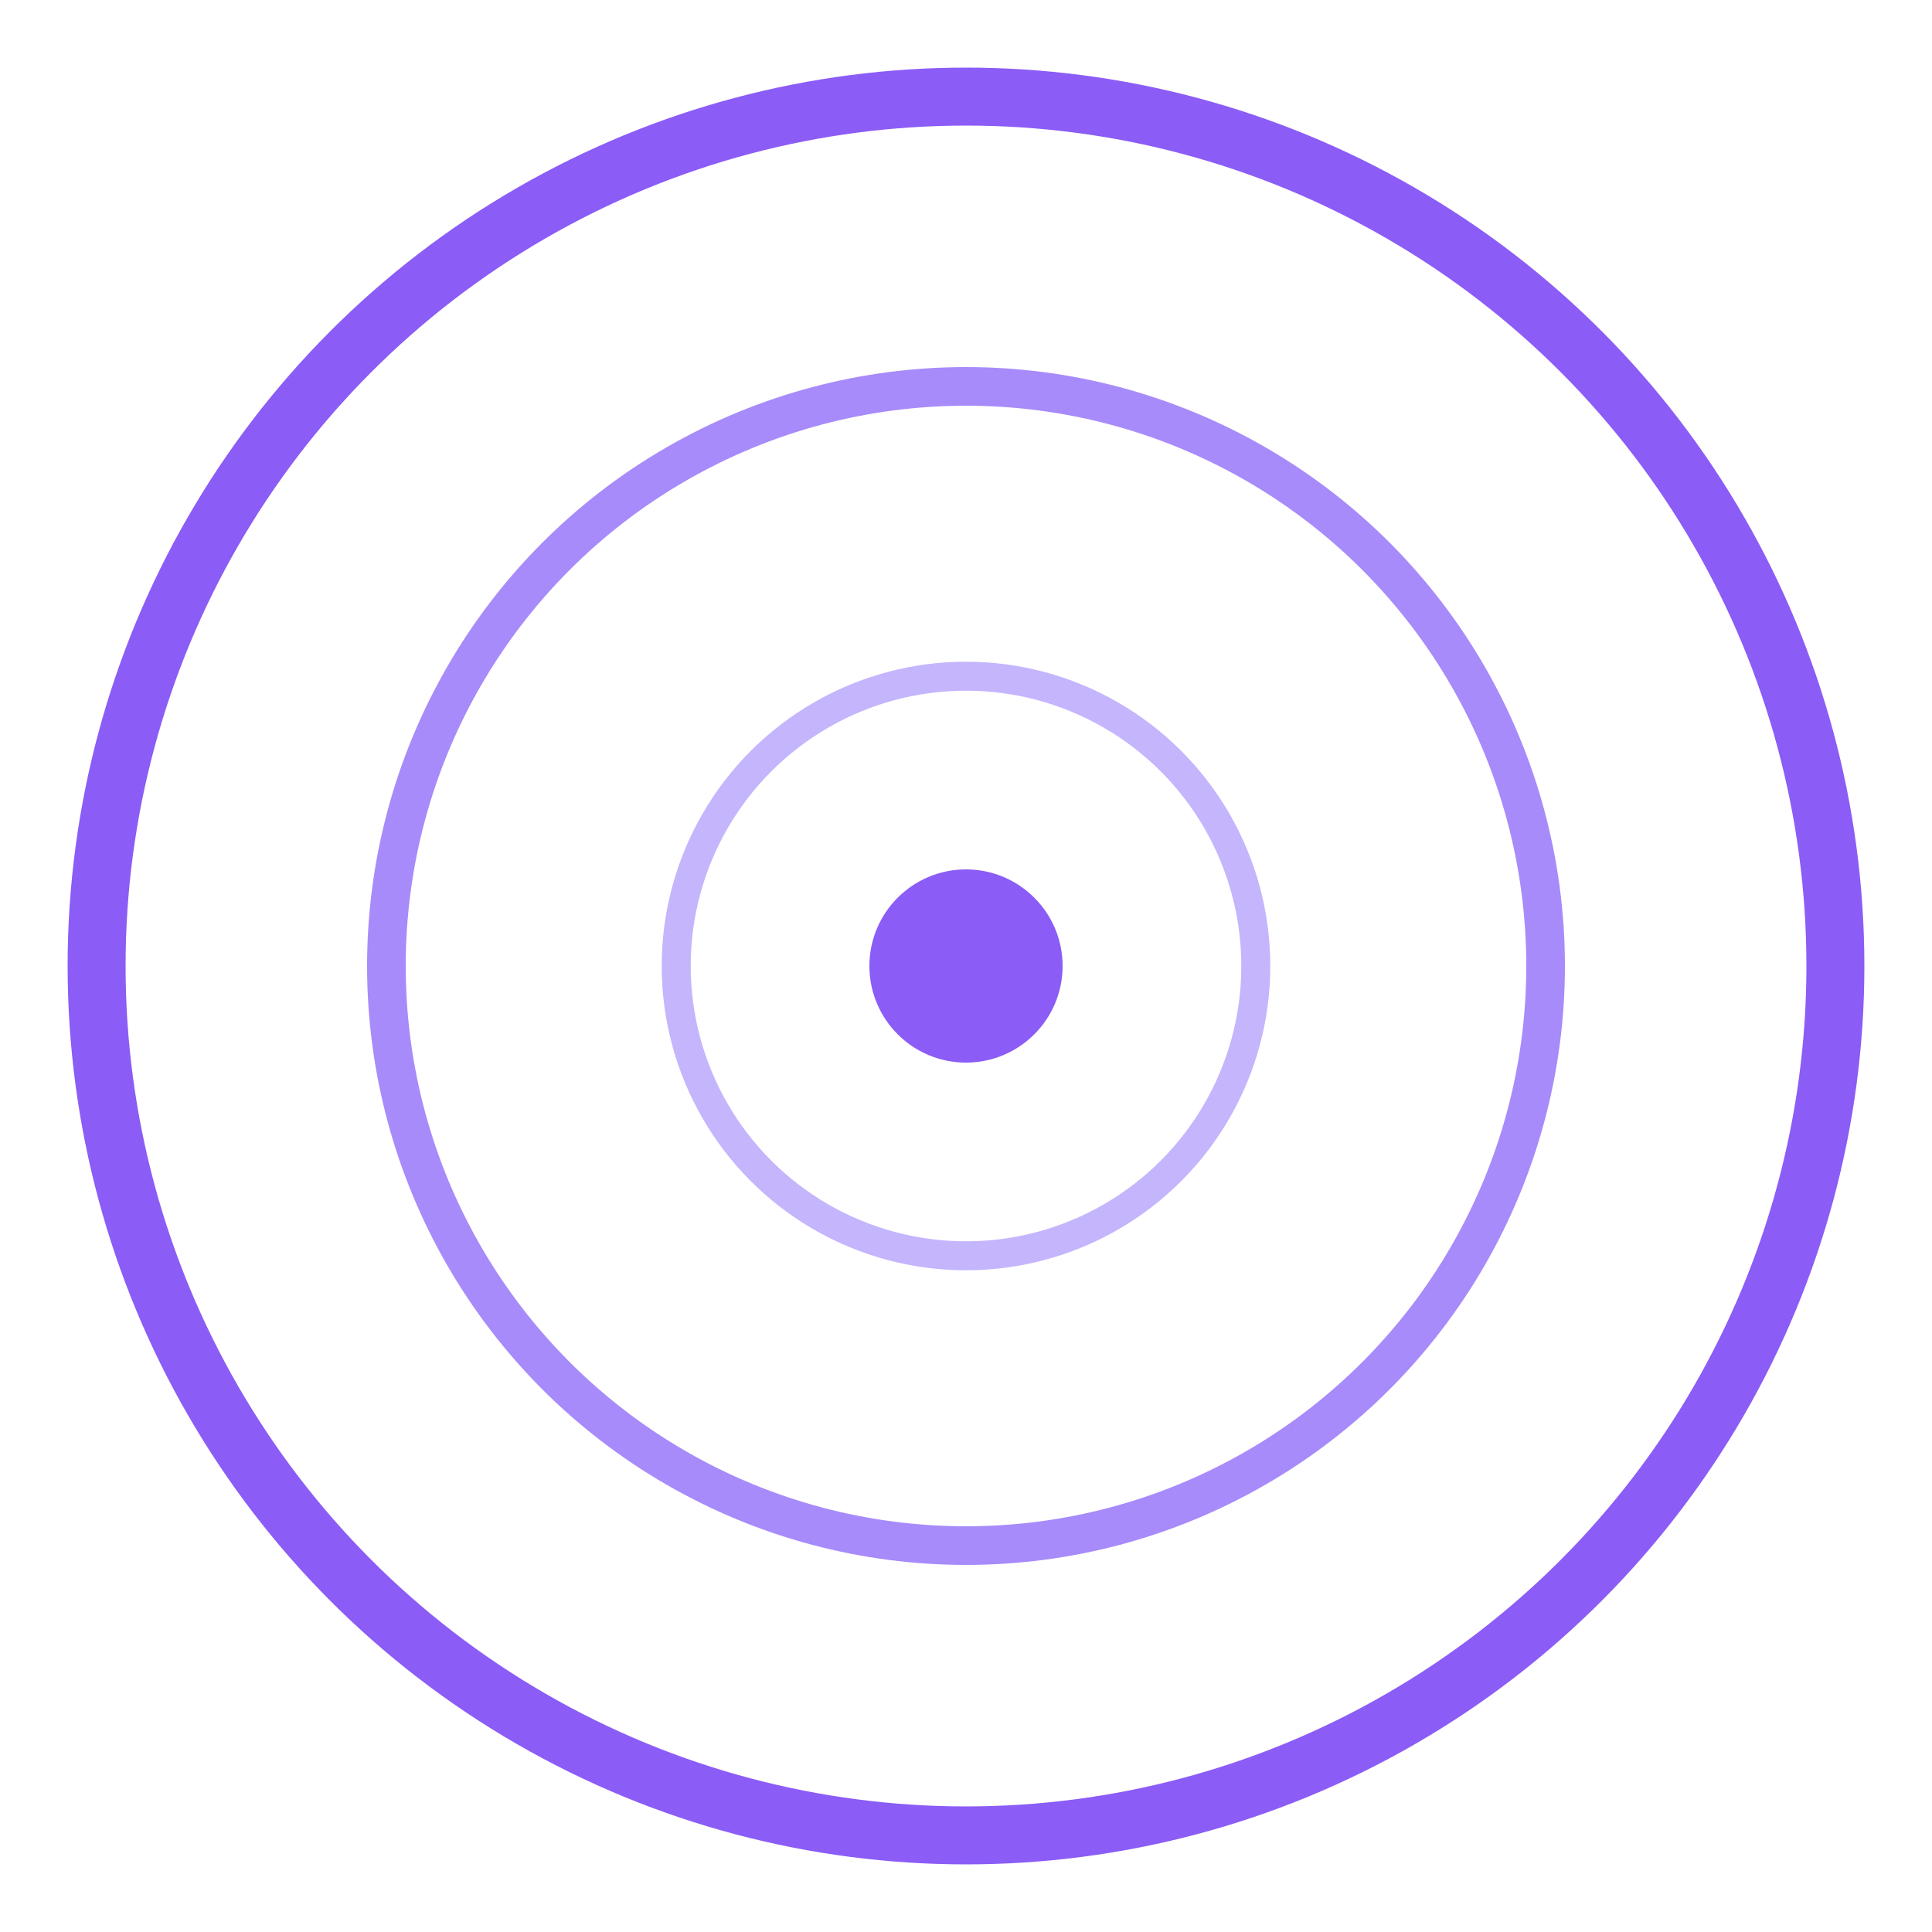
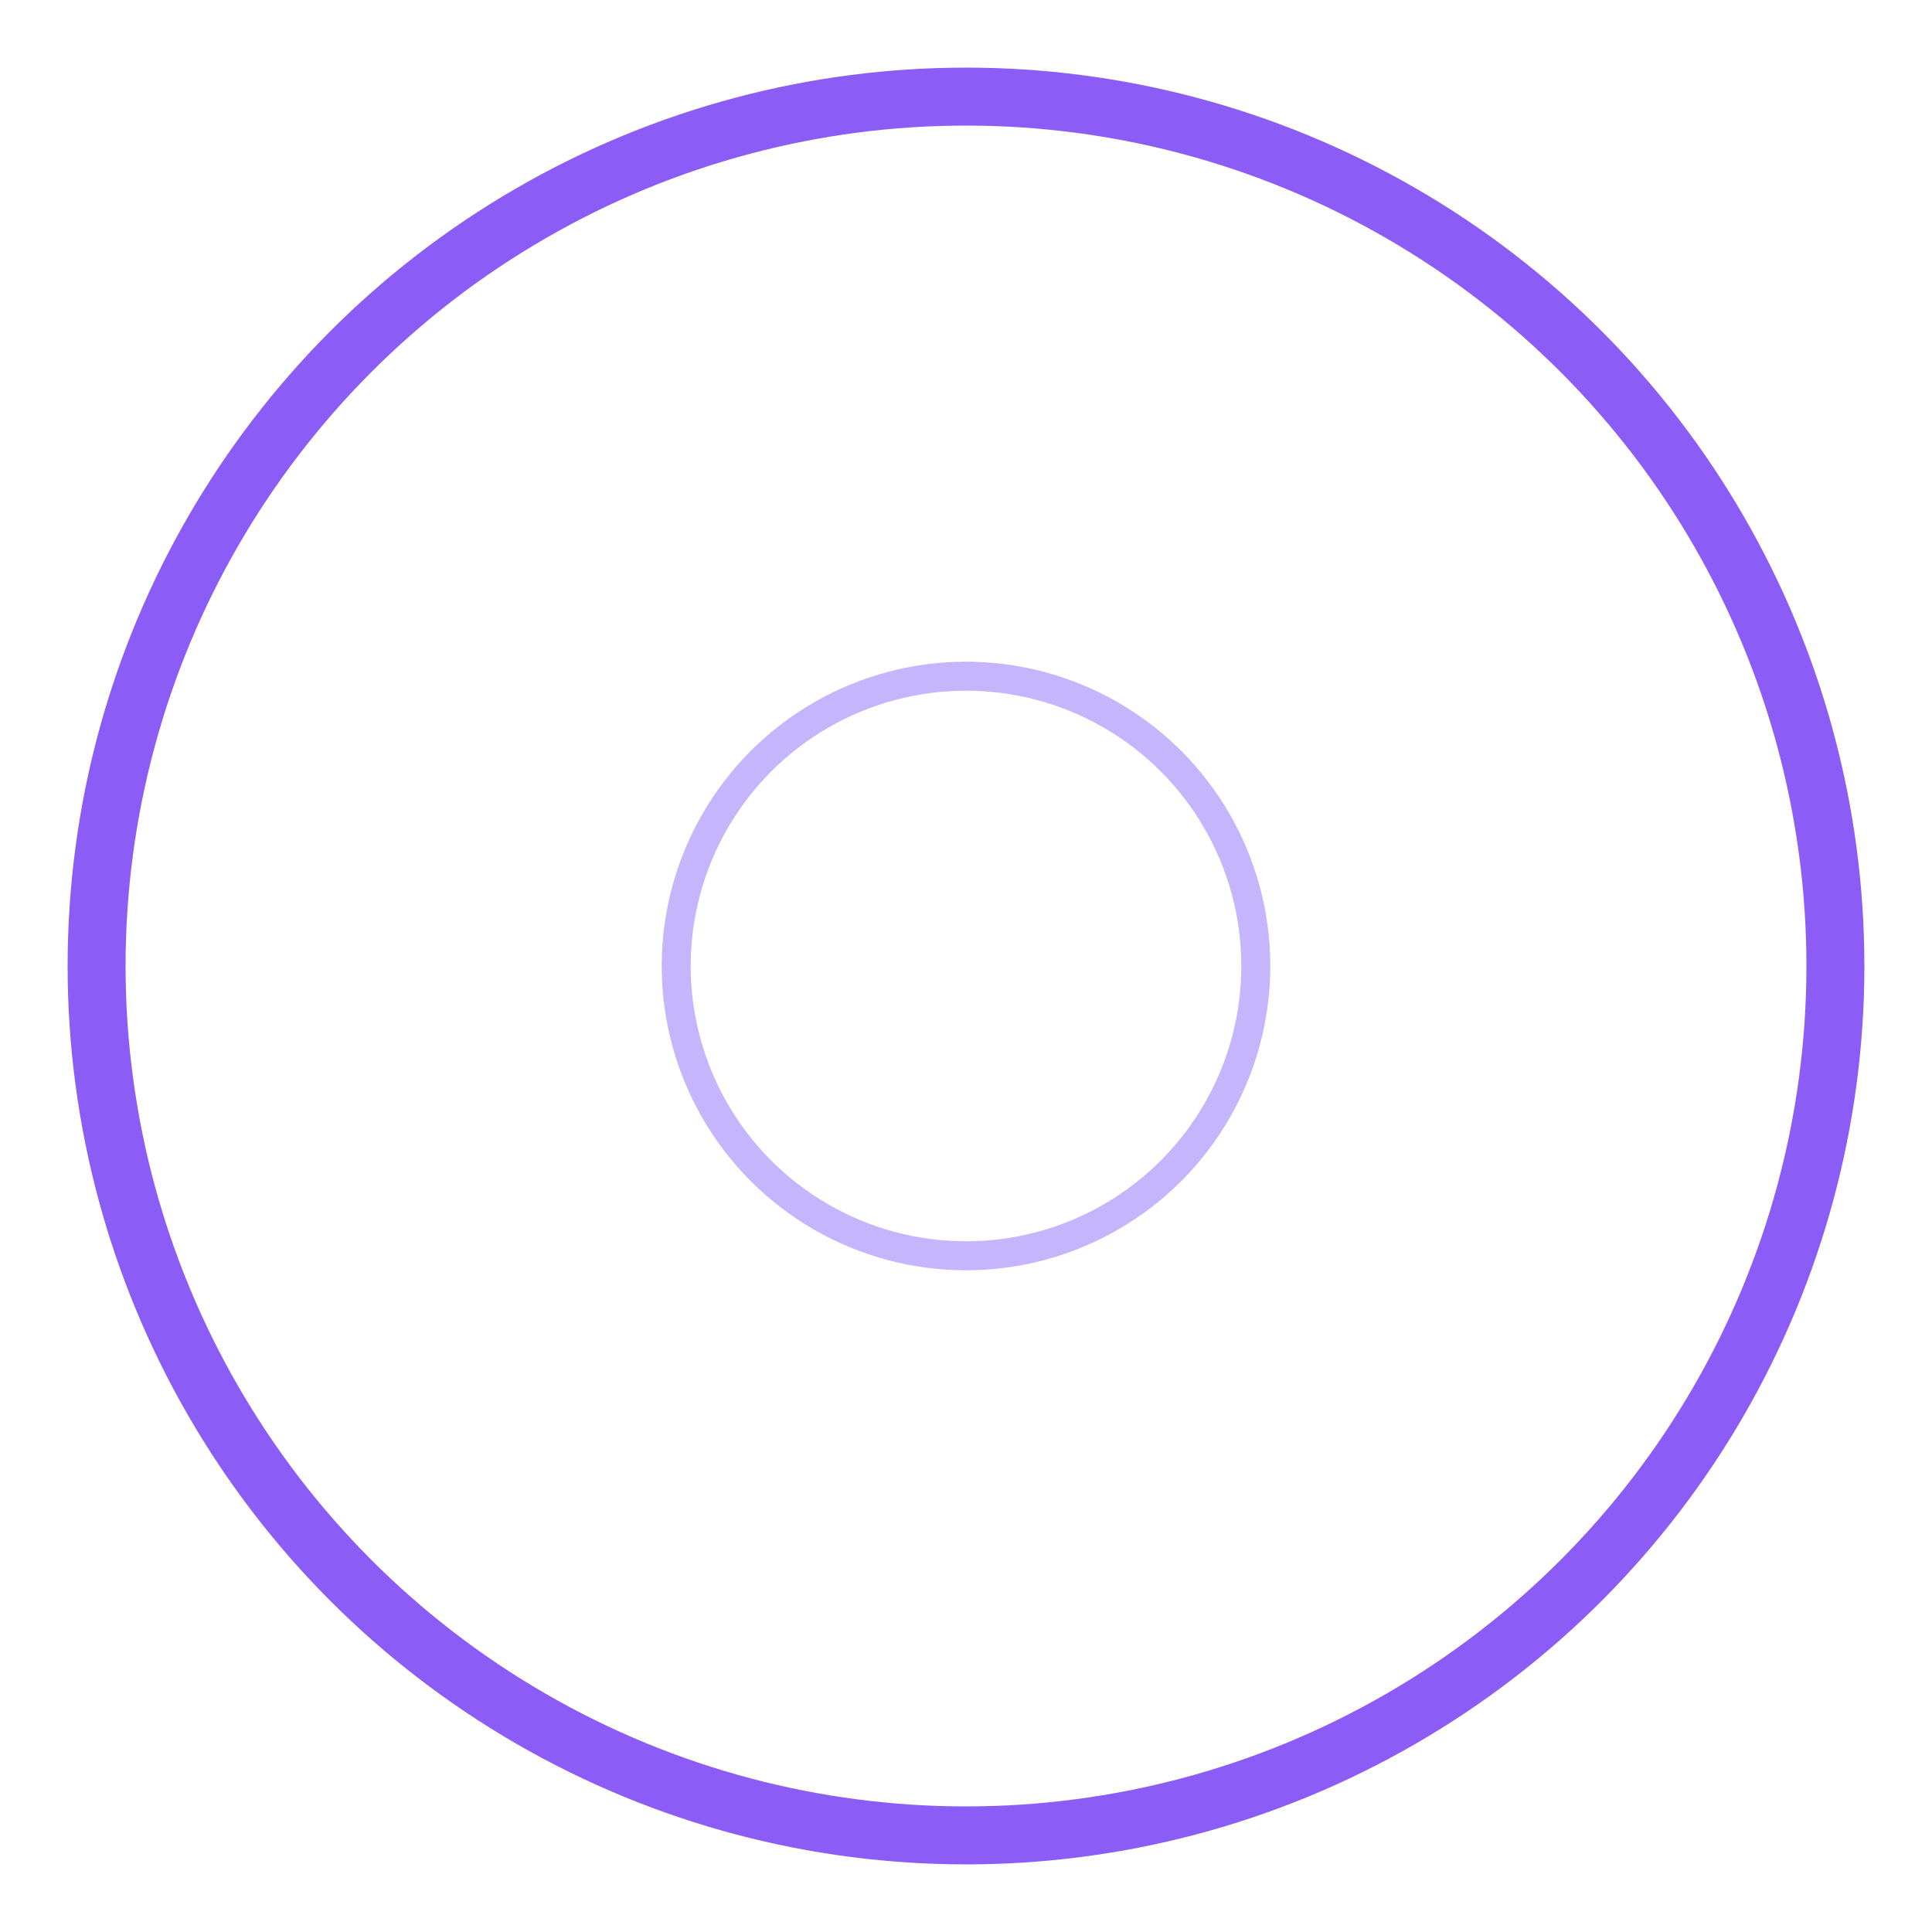
<svg xmlns="http://www.w3.org/2000/svg" viewBox="0 0 100 100">
  <circle cx="50" cy="50" r="45" fill="none" stroke="#8b5cf6" stroke-width="3" />
-   <circle cx="50" cy="50" r="30" fill="none" stroke="#a78bfa" stroke-width="2" />
  <circle cx="50" cy="50" r="15" fill="none" stroke="#c4b5fd" stroke-width="1.5" />
-   <circle cx="50" cy="50" r="5" fill="#8b5cf6" />
</svg>